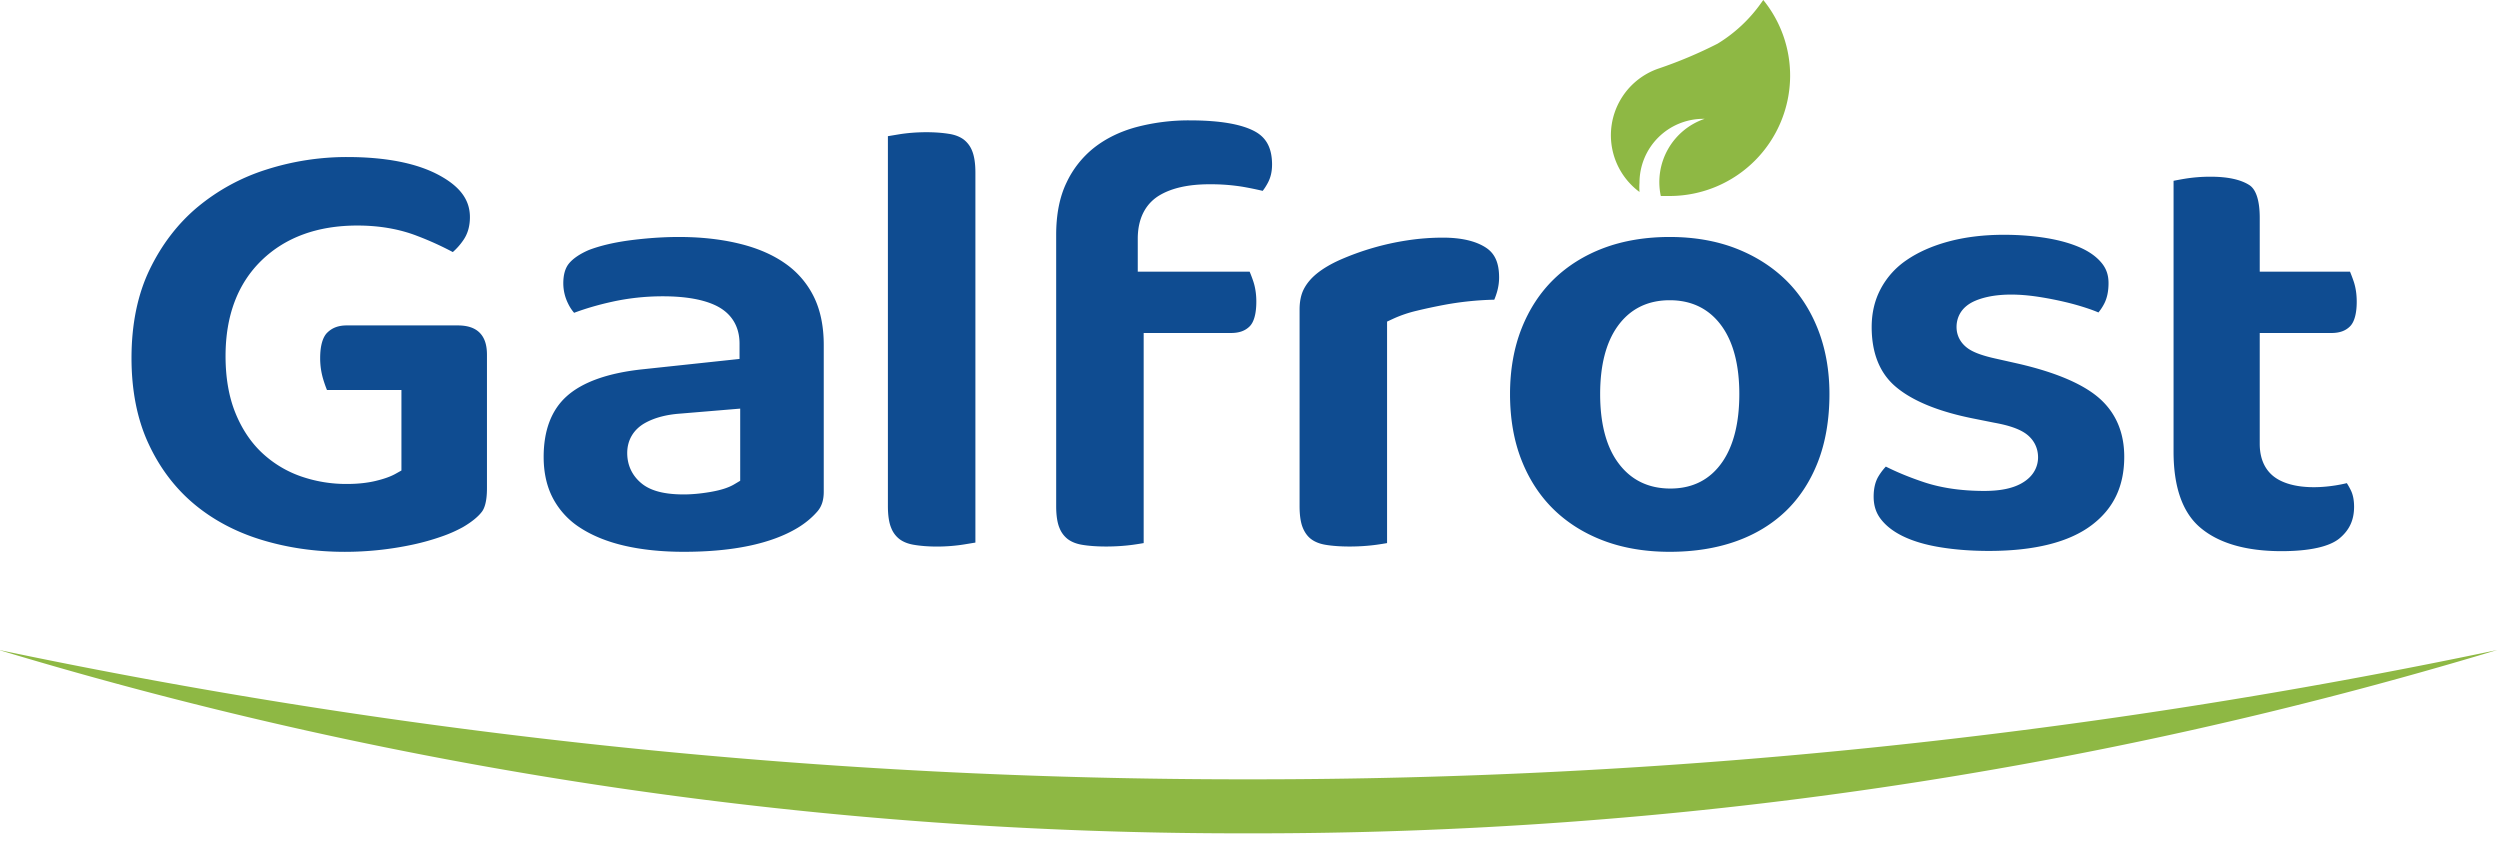
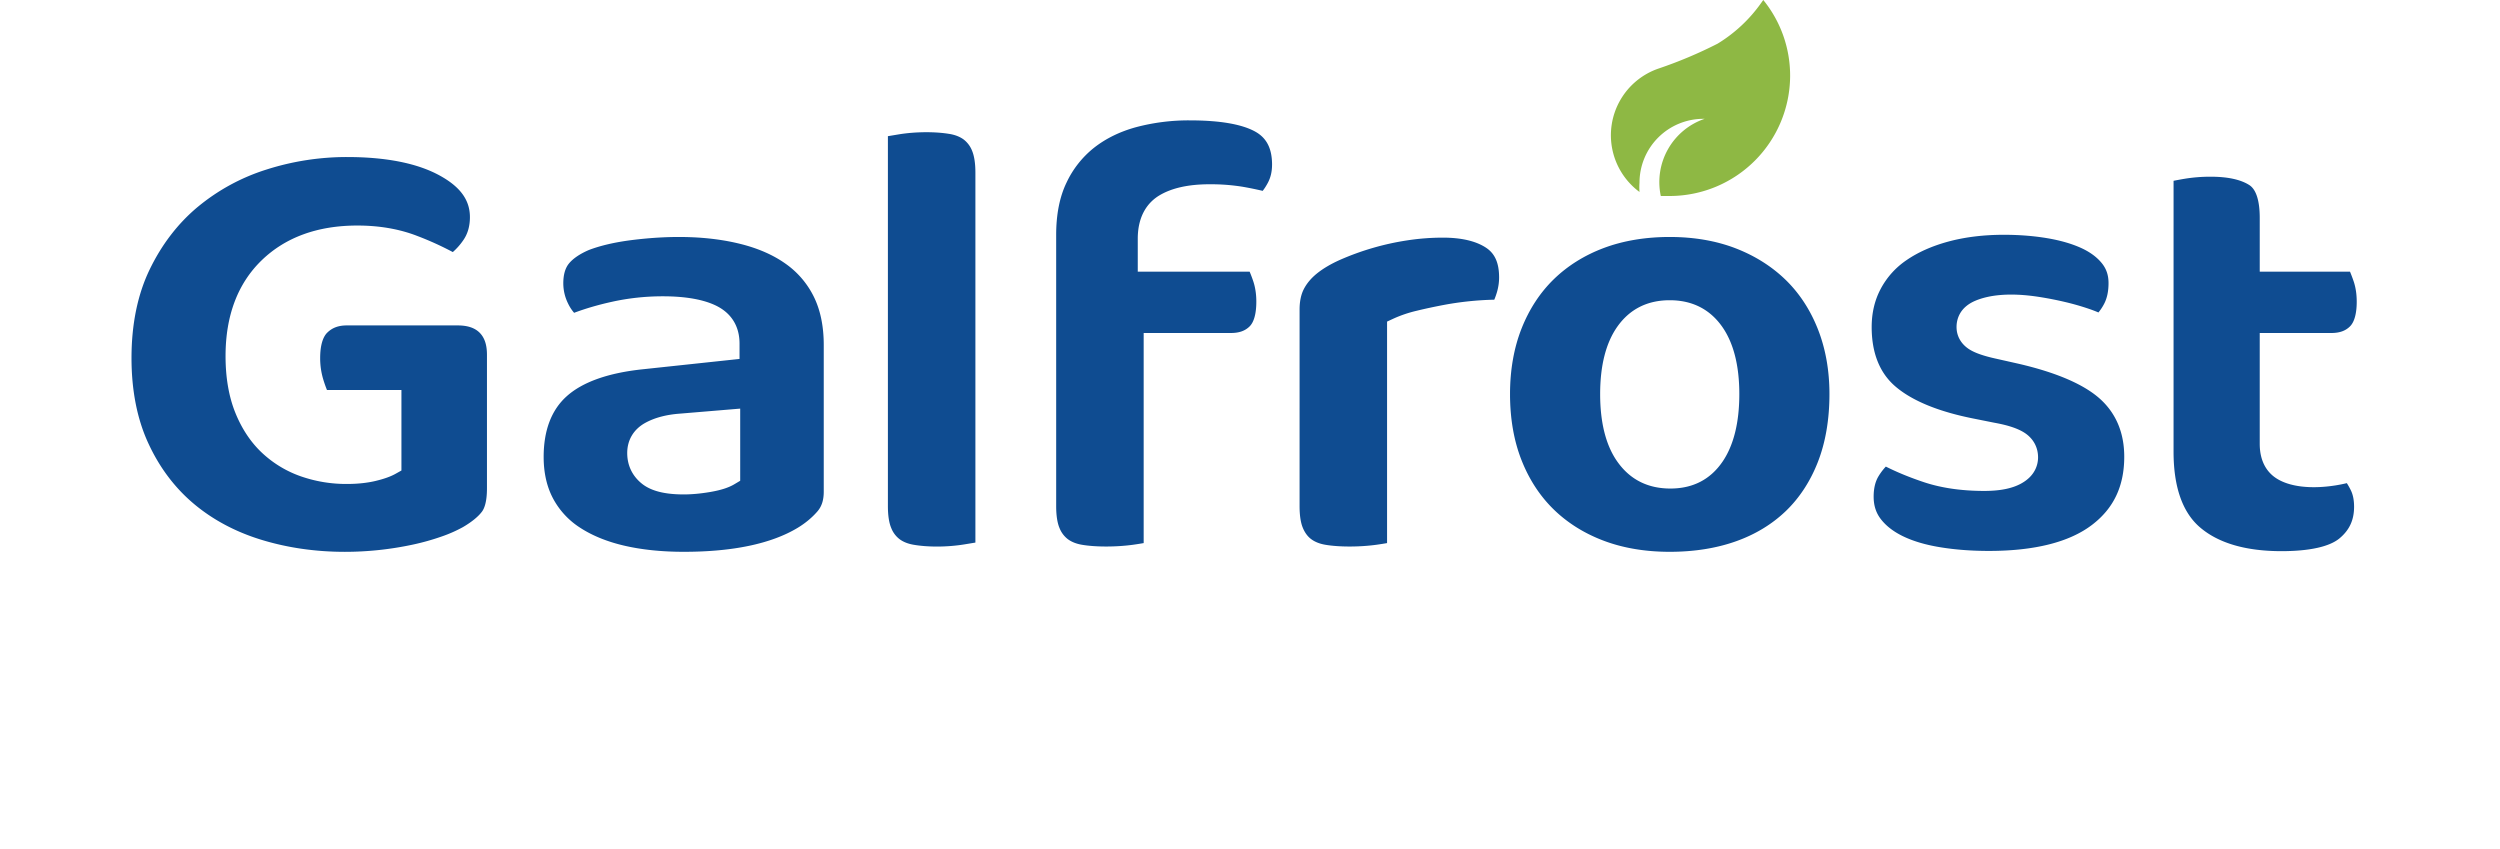
<svg xmlns="http://www.w3.org/2000/svg" id="logo-view" class="logo-svg" viewBox="0 0 162 55">
  <g>
    <path fill="#8EB844" d="M114.26,0l0,0-0.15.21a9.51,9.51,0,0,1-2.81,2.62,28.66,28.66,0,0,1-3.82,1.61h0a4.57,4.57,0,0,0-1.24,8h0a4.18,4.18,0,0,1,0-.6,4.14,4.14,0,0,1,4.14-4.14h0.08a4.33,4.33,0,0,0-2.84,5c0.22,0,.43,0,0.65,0A7.81,7.81,0,0,0,116,4.94,7.76,7.76,0,0,0,114.26,0" />
    <path fill="#0f4c91" d="M29.654 21.087c.642 0 1.108.155 1.428.474.318.32.473.785.473 1.427v8.66c0 .878-.172 1.298-.316 1.495-.246.334-.678.686-1.247 1.017a8.746 8.746 0 0 1-1.362.602 15.49 15.49 0 0 1-1.858.524 21.052 21.052 0 0 1-4.423.473h-.001c-1.915 0-3.751-.267-5.456-.795-1.676-.519-3.148-1.312-4.377-2.356-1.222-1.038-2.204-2.354-2.917-3.914-.715-1.56-1.076-3.409-1.076-5.494 0-2.192.396-4.12 1.176-5.734.782-1.618 1.828-2.982 3.109-4.052a13.164 13.164 0 0 1 4.453-2.425 17.098 17.098 0 0 1 5.219-.813c2.546 0 4.57.404 6.017 1.2 1.335.733 1.955 1.59 1.955 2.697 0 .574-.14 1.07-.417 1.473a4.078 4.078 0 0 1-.692.788 19.992 19.992 0 0 0-2.318-1.05c-1.146-.444-2.447-.669-3.866-.669-2.573 0-4.661.76-6.205 2.256-1.551 1.504-2.337 3.591-2.337 6.202 0 1.395.213 2.628.63 3.664.423 1.05 1.008 1.928 1.738 2.611a7.094 7.094 0 0 0 2.524 1.523 8.945 8.945 0 0 0 2.97.49c.682 0 1.298-.065 1.834-.19.557-.132.983-.282 1.304-.46l.397-.222v-5.218h-4.826a8.069 8.069 0 0 1-.24-.684 4.717 4.717 0 0 1-.2-1.387c0-.785.162-1.357.466-1.65.326-.317.728-.463 1.266-.463h7.175zm7.921 13.098a5.092 5.092 0 0 1-1.736-1.882c-.405-.759-.61-1.666-.61-2.692 0-1.716.5-3.037 1.485-3.926 1.03-.93 2.697-1.522 4.954-1.758l6.254-.668v-.993c0-1.119-.523-1.969-1.515-2.457-.826-.404-1.99-.609-3.46-.609-1.126 0-2.24.121-3.31.36-.878.194-1.695.433-2.435.71a2.684 2.684 0 0 1-.396-.613 2.943 2.943 0 0 1-.304-1.296c0-.552.121-.98.36-1.277.266-.33.724-.639 1.305-.887.76-.288 1.68-.5 2.732-.635 2.675-.339 5.057-.258 7.061.24 1.16.286 2.16.724 2.963 1.3a5.67 5.67 0 0 1 1.815 2.131c.425.865.641 1.914.641 3.12v9.508c0 .554-.134.965-.423 1.293-.354.405-.786.76-1.28 1.057-1.71 1.026-4.19 1.546-7.37 1.546-1.432 0-2.736-.136-3.879-.404-1.108-.26-2.067-.653-2.852-1.168zm4.231-6.779c-.75.417-1.162 1.11-1.162 1.95 0 .798.327 1.482.945 1.981.585.473 1.474.702 2.716.702.524 0 1.104-.053 1.721-.159.68-.116 1.192-.28 1.561-.502l.378-.225v-4.675l-3.887.324c-.9.063-1.665.267-2.272.604zM61.535 8.68c.37.063.68.187.917.365a1.7 1.7 0 0 1 .538.722c.143.342.216.82.216 1.42v23.972l-.731.12c-.555.09-1.165.138-1.758.138-.55 0-1.071-.04-1.511-.116-.37-.063-.68-.186-.918-.366a1.672 1.672 0 0 1-.536-.721c-.144-.34-.216-.817-.216-1.42V8.824l.729-.121c1.067-.173 2.345-.18 3.27-.022zm20.894 1.997c0 .436-.09.828-.27 1.165-.11.208-.224.383-.337.526a21.568 21.568 0 0 0-1.312-.268 12.941 12.941 0 0 0-2.147-.159c-1.354 0-2.445.244-3.244.727-.634.384-1.392 1.181-1.392 2.806v2.132h7.25c.08.188.161.401.24.637.128.39.193.83.193 1.307 0 .761-.149 1.313-.43 1.596-.296.295-.682.432-1.216.432H74.11v13.614c-.194.035-.417.07-.67.106-1.107.153-2.44.156-3.33.003-.37-.063-.679-.187-.918-.366a1.684 1.684 0 0 1-.536-.72c-.144-.34-.216-.818-.216-1.42V15.22c0-1.32.223-2.458.668-3.38a6.3 6.3 0 0 1 1.795-2.273c.763-.597 1.678-1.044 2.717-1.327a13.293 13.293 0 0 1 3.47-.44c1.951 0 3.381.246 4.252.73.742.414 1.088 1.097 1.088 2.148zM96.3 16.056c.574.38.842.99.842 1.923 0 .318-.047.638-.138.948a4.848 4.848 0 0 1-.174.493 20.18 20.18 0 0 0-3.305.346c-.609.117-1.187.24-1.714.369a8.14 8.14 0 0 0-1.48.496l-.449.208v14.353c-.193.035-.417.07-.67.106-1.106.154-2.44.156-3.329.003-.37-.063-.68-.186-.919-.366-.226-.168-.405-.411-.536-.722-.143-.337-.215-.814-.215-1.418V20.059c0-.524.093-.97.274-1.323.191-.37.473-.707.841-1.006.398-.323.905-.623 1.504-.891a17.28 17.28 0 0 1 4.324-1.258 15.289 15.289 0 0 1 2.345-.182c1.196 0 2.14.22 2.8.657zm19.405 2.074c.892.868 1.597 1.941 2.09 3.19.499 1.26.753 2.677.753 4.215 0 1.65-.254 3.133-.753 4.41-.493 1.26-1.196 2.33-2.085 3.182-.894.854-1.98 1.511-3.228 1.952-1.268.45-2.711.678-4.283.678-1.57 0-3.007-.24-4.27-.715-1.252-.47-2.341-1.149-3.235-2.017-.895-.868-1.598-1.94-2.092-3.189-.5-1.26-.752-2.707-.752-4.3 0-1.566.253-2.999.752-4.259.495-1.249 1.198-2.322 2.092-3.19.896-.869 1.984-1.548 3.233-2.017 1.267-.474 2.704-.714 4.272-.714 1.565 0 3 .246 4.265.733 1.254.484 2.343 1.171 3.24 2.041zm-4.087 11.79c.725-1.063 1.09-2.537 1.09-4.385 0-1.85-.376-3.323-1.118-4.374-.802-1.132-1.943-1.706-3.391-1.706s-2.59.574-3.392 1.707c-.742 1.05-1.117 2.52-1.117 4.373 0 1.885.385 3.374 1.145 4.422.813 1.13 1.96 1.7 3.406 1.7 1.455 0 2.59-.585 3.377-1.738zm11.674 4.818c-.612-.3-1.09-.673-1.424-1.113-.306-.401-.456-.872-.456-1.44 0-.531.105-.975.313-1.32.14-.231.3-.442.477-.63.737.37 1.564.709 2.457 1.007 1.134.379 2.453.57 3.918.57 1.02 0 1.8-.155 2.386-.475.96-.524 1.103-1.29 1.103-1.7 0-.648-.302-1.208-.852-1.576-.434-.288-1.083-.507-1.976-.667l-1.278-.256c-2.316-.452-4.047-1.158-5.141-2.098-1.019-.874-1.535-2.17-1.535-3.85 0-.915.198-1.75.59-2.48a5.178 5.178 0 0 1 1.666-1.85c.745-.513 1.657-.92 2.712-1.206 1.079-.292 2.288-.44 3.599-.44.998 0 1.946.075 2.822.223.847.144 1.59.359 2.202.64.565.26 1.016.593 1.333.99.29.364.425.77.425 1.279 0 .522-.093.968-.275 1.322a3.187 3.187 0 0 1-.379.58 8.744 8.744 0 0 0-.615-.235 16.584 16.584 0 0 0-1.558-.446 22.262 22.262 0 0 0-1.695-.33c-1.85-.285-3.188-.132-4.087.242-1.08.448-1.24 1.265-1.24 1.712 0 .562.268 1.058.753 1.397.378.264.98.478 1.888.673l1.314.296c2.566.588 4.394 1.388 5.434 2.375.982.933 1.478 2.166 1.478 3.664 0 1.912-.69 3.362-2.112 4.434-1.468 1.108-3.71 1.67-6.664 1.67-1.144 0-2.216-.083-3.186-.245-.938-.155-1.744-.397-2.397-.717zm22.458-22.749c.446.281.681 1.017.681 2.127v3.49h5.85c.08.191.16.404.24.637.129.39.195.83.195 1.307 0 .761-.151 1.313-.433 1.596-.294.295-.68.432-1.215.432h-4.637v7.183c0 1.256.569 1.897 1.046 2.214.867.58 2.28.725 3.838.483.27-.043.524-.093.76-.15.099.154.19.316.27.484.133.278.2.63.2 1.045 0 .855-.296 1.504-.935 2.041-.65.547-1.954.837-3.769.837-2.29 0-4.058-.51-5.252-1.518-1.155-.97-1.742-2.629-1.742-4.926V11.716c.202-.04.434-.084.694-.128a10.29 10.29 0 0 1 1.716-.137c1.09 0 1.93.181 2.493.538z" />
-     <path fill="#8EB844" d="M0,42.14A278.36,278.36,0,0,0,80.91,54a278.32,278.32,0,0,0,80.91-11.88,391.76,391.76,0,0,1-80.91,8.38A391.9,391.9,0,0,1,0,42.13H0Z" />
  </g>
</svg>